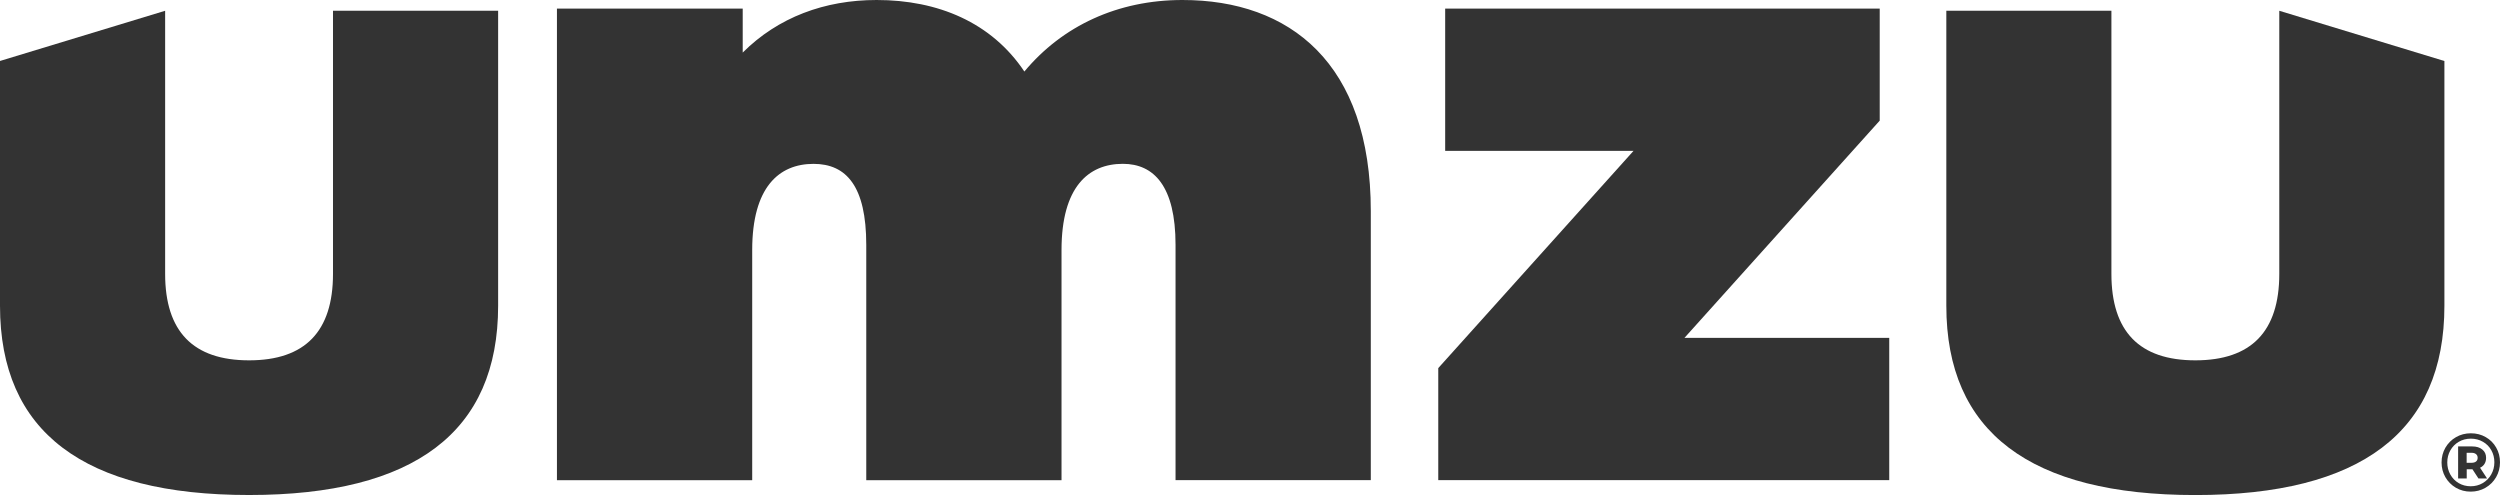
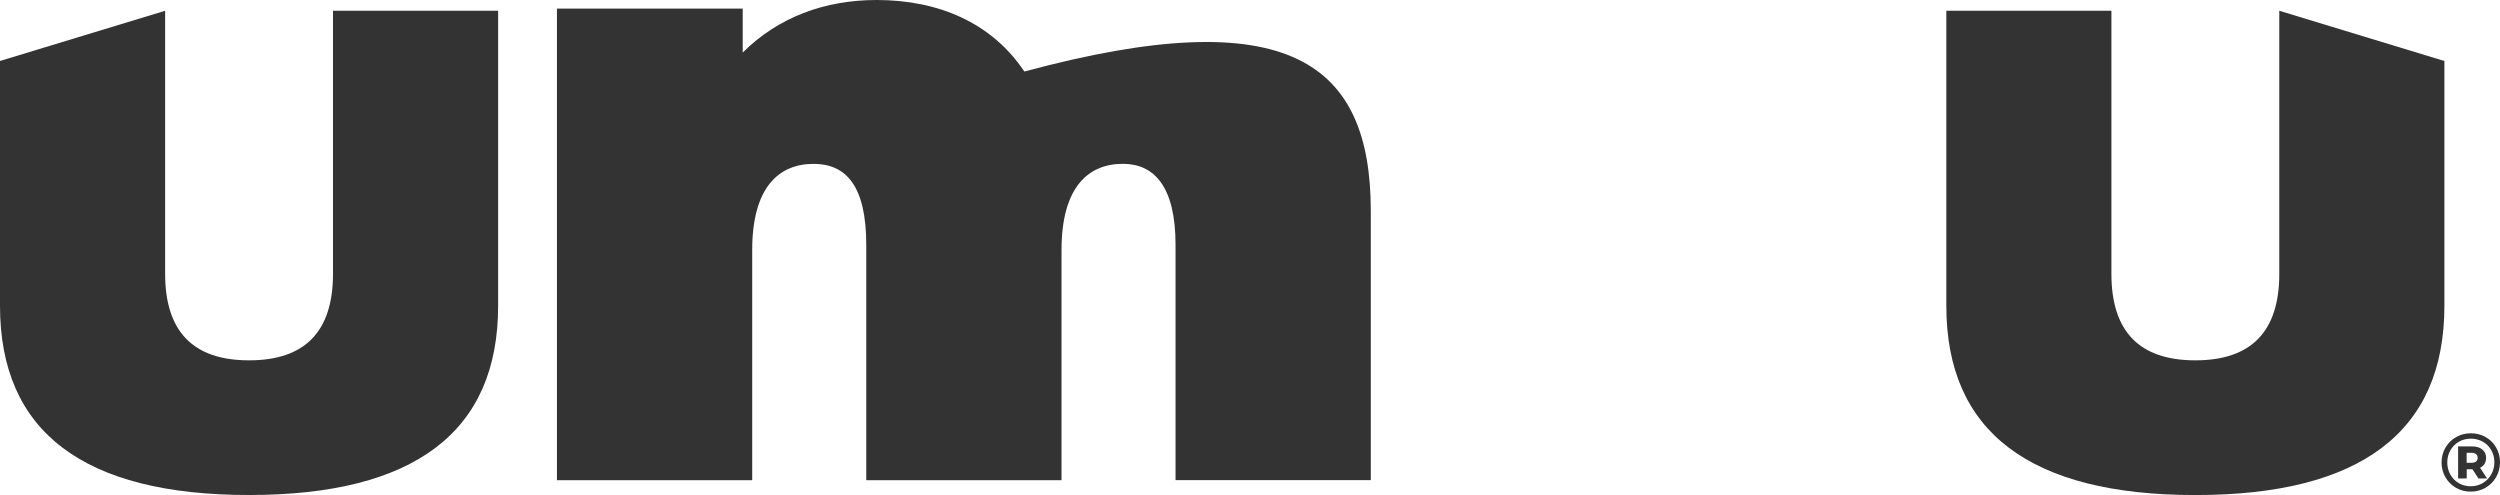
<svg xmlns="http://www.w3.org/2000/svg" width="202" height="40" viewBox="0 0 202 40" fill="none">
-   <path d="M110.761 17.064V38.795H94.984V19.782C94.984 15.047 93.241 13.237 90.727 13.237C87.933 13.237 85.771 15.117 85.771 20.202V38.799H69.994V19.785C69.994 15.05 68.388 13.24 65.734 13.24C62.943 13.24 60.778 15.12 60.778 20.206V38.802H45.001V0.695H60.011V4.248C62.873 1.392 66.644 0 70.831 0C75.787 0 80.115 1.81 82.769 5.78C85.841 2.09 90.309 0 95.543 0C104.201 0 110.761 5.086 110.761 17.064Z" fill="#333333" />
-   <path d="M152.651 27.302V38.795H116.212V29.743L131.988 12.191H116.77V0.695H151.881V9.747L136.105 27.299H152.647L152.651 27.302Z" fill="#333333" />
+   <path d="M110.761 17.064V38.795H94.984V19.782C94.984 15.047 93.241 13.237 90.727 13.237C87.933 13.237 85.771 15.117 85.771 20.202V38.799H69.994V19.785C69.994 15.05 68.388 13.24 65.734 13.24C62.943 13.24 60.778 15.12 60.778 20.206V38.802H45.001V0.695H60.011V4.248C62.873 1.392 66.644 0 70.831 0C75.787 0 80.115 1.81 82.769 5.78C104.201 0 110.761 5.086 110.761 17.064Z" fill="#333333" />
  <path d="M170.602 0.87V22.127C170.602 26.786 172.863 29.115 177.385 29.115C181.904 29.115 184.166 26.786 184.166 22.127V0.87L197.508 4.93V24.702C197.508 29.803 195.825 33.627 192.459 36.176C189.093 38.725 184.067 40 177.385 40C170.701 40 165.678 38.725 162.312 36.176C158.946 33.627 157.263 29.803 157.263 24.702V0.87H170.605H170.602Z" fill="#333333" />
  <path d="M13.343 0.87V22.127C13.343 26.786 15.604 29.115 20.126 29.115C24.645 29.115 26.906 26.786 26.906 22.127V0.87H40.249V24.698C40.249 29.8 38.566 33.624 35.2 36.173C31.834 38.722 26.807 39.997 20.126 39.997C13.442 39.997 8.418 38.722 5.052 36.173C1.683 33.624 0 29.797 0 24.698V4.926L13.343 0.87Z" fill="#333333" />
  <path d="M199.646 35.009C200.087 35.009 200.486 35.112 200.843 35.316C201.204 35.521 201.487 35.804 201.692 36.164C201.897 36.521 202 36.917 202 37.353C202 37.789 201.895 38.19 201.686 38.555C201.476 38.916 201.191 39.201 200.83 39.41C200.468 39.619 200.069 39.724 199.632 39.724C199.195 39.724 198.796 39.619 198.435 39.41C198.079 39.201 197.795 38.916 197.586 38.555C197.381 38.194 197.278 37.798 197.278 37.367C197.278 36.935 197.381 36.538 197.586 36.178C197.795 35.817 198.081 35.532 198.442 35.323C198.803 35.114 199.204 35.009 199.646 35.009ZM199.632 39.29C199.989 39.29 200.312 39.205 200.602 39.036C200.896 38.862 201.126 38.629 201.291 38.335C201.461 38.036 201.545 37.709 201.545 37.353C201.545 36.992 201.463 36.667 201.298 36.378C201.137 36.089 200.912 35.862 200.622 35.697C200.332 35.528 200.007 35.443 199.646 35.443C199.285 35.443 198.959 35.528 198.669 35.697C198.38 35.866 198.152 36.098 197.987 36.392C197.822 36.685 197.74 37.01 197.74 37.367C197.74 37.723 197.822 38.048 197.987 38.341C198.152 38.635 198.377 38.867 198.663 39.036C198.952 39.205 199.276 39.29 199.632 39.29ZM200.876 36.992C200.876 37.179 200.834 37.342 200.749 37.48C200.669 37.614 200.549 37.718 200.388 37.794L200.957 38.662H200.261L199.773 37.914H199.311V38.662H198.616V36.071H199.746C200.098 36.071 200.375 36.156 200.575 36.325C200.776 36.489 200.876 36.712 200.876 36.992ZM199.699 37.393C199.855 37.393 199.976 37.36 200.06 37.293C200.15 37.222 200.194 37.122 200.194 36.992C200.194 36.863 200.15 36.763 200.06 36.692C199.976 36.621 199.855 36.585 199.699 36.585H199.305V37.393H199.699Z" fill="#333333" />
</svg>